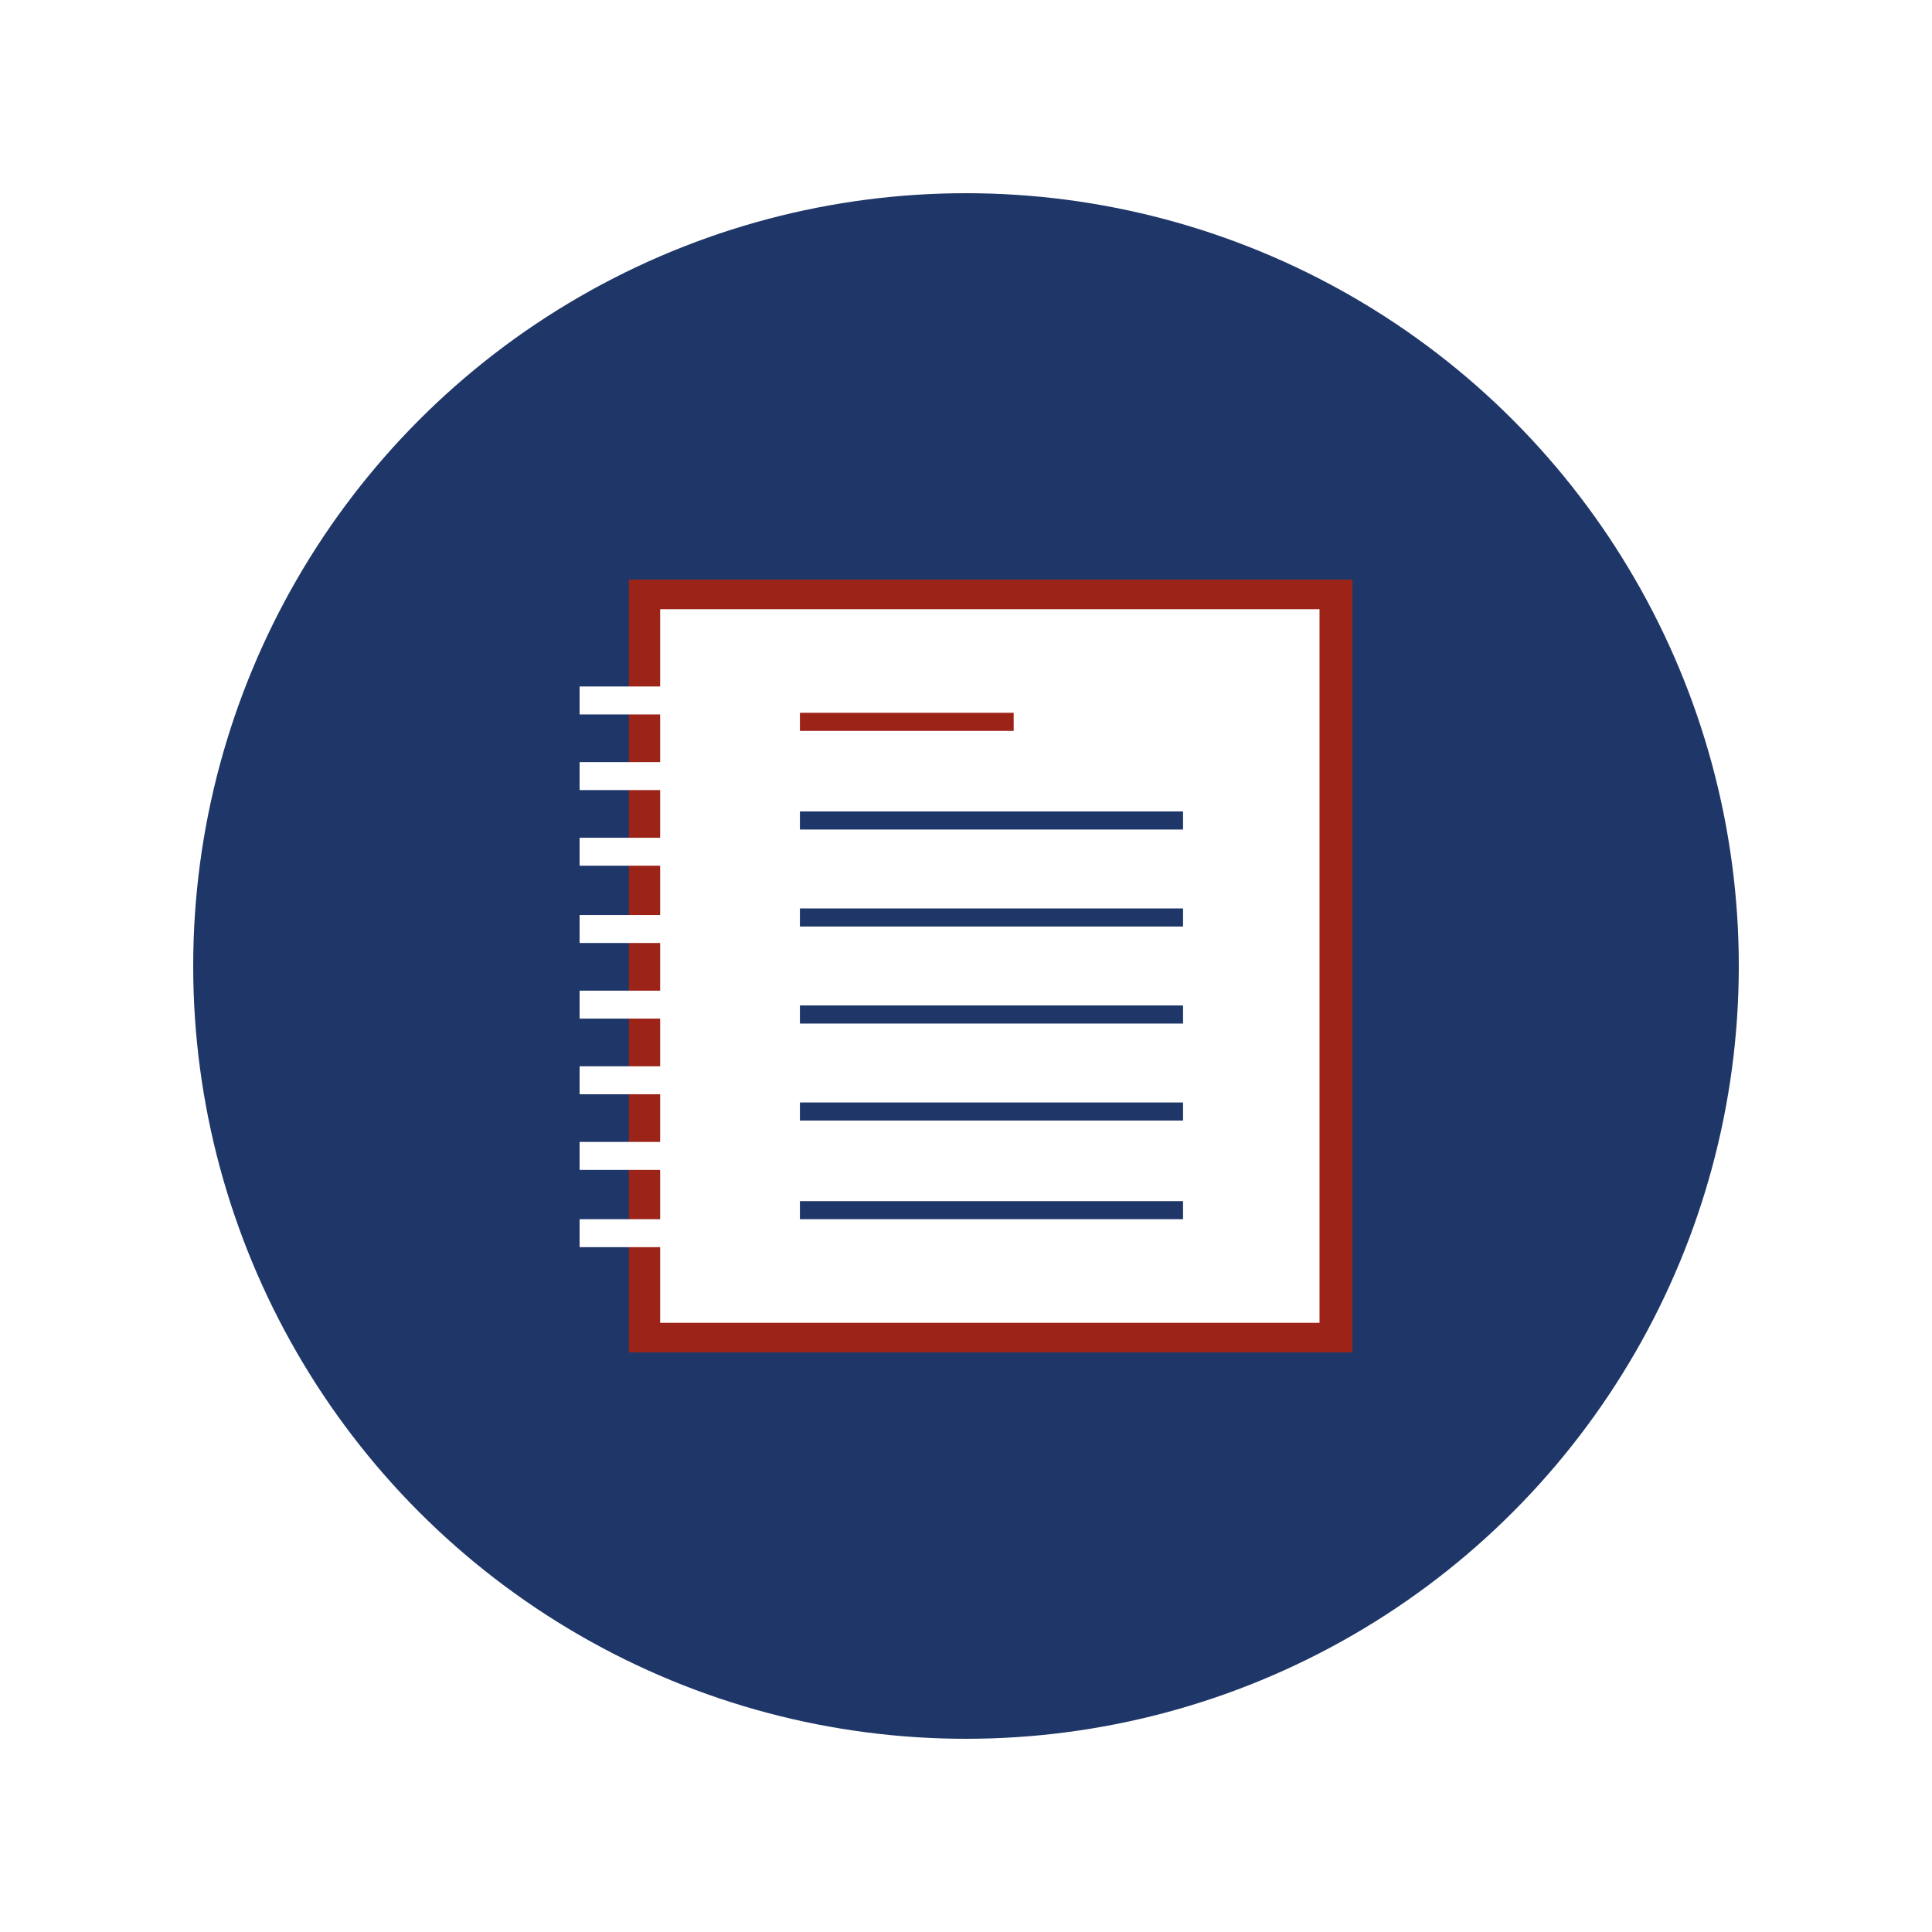
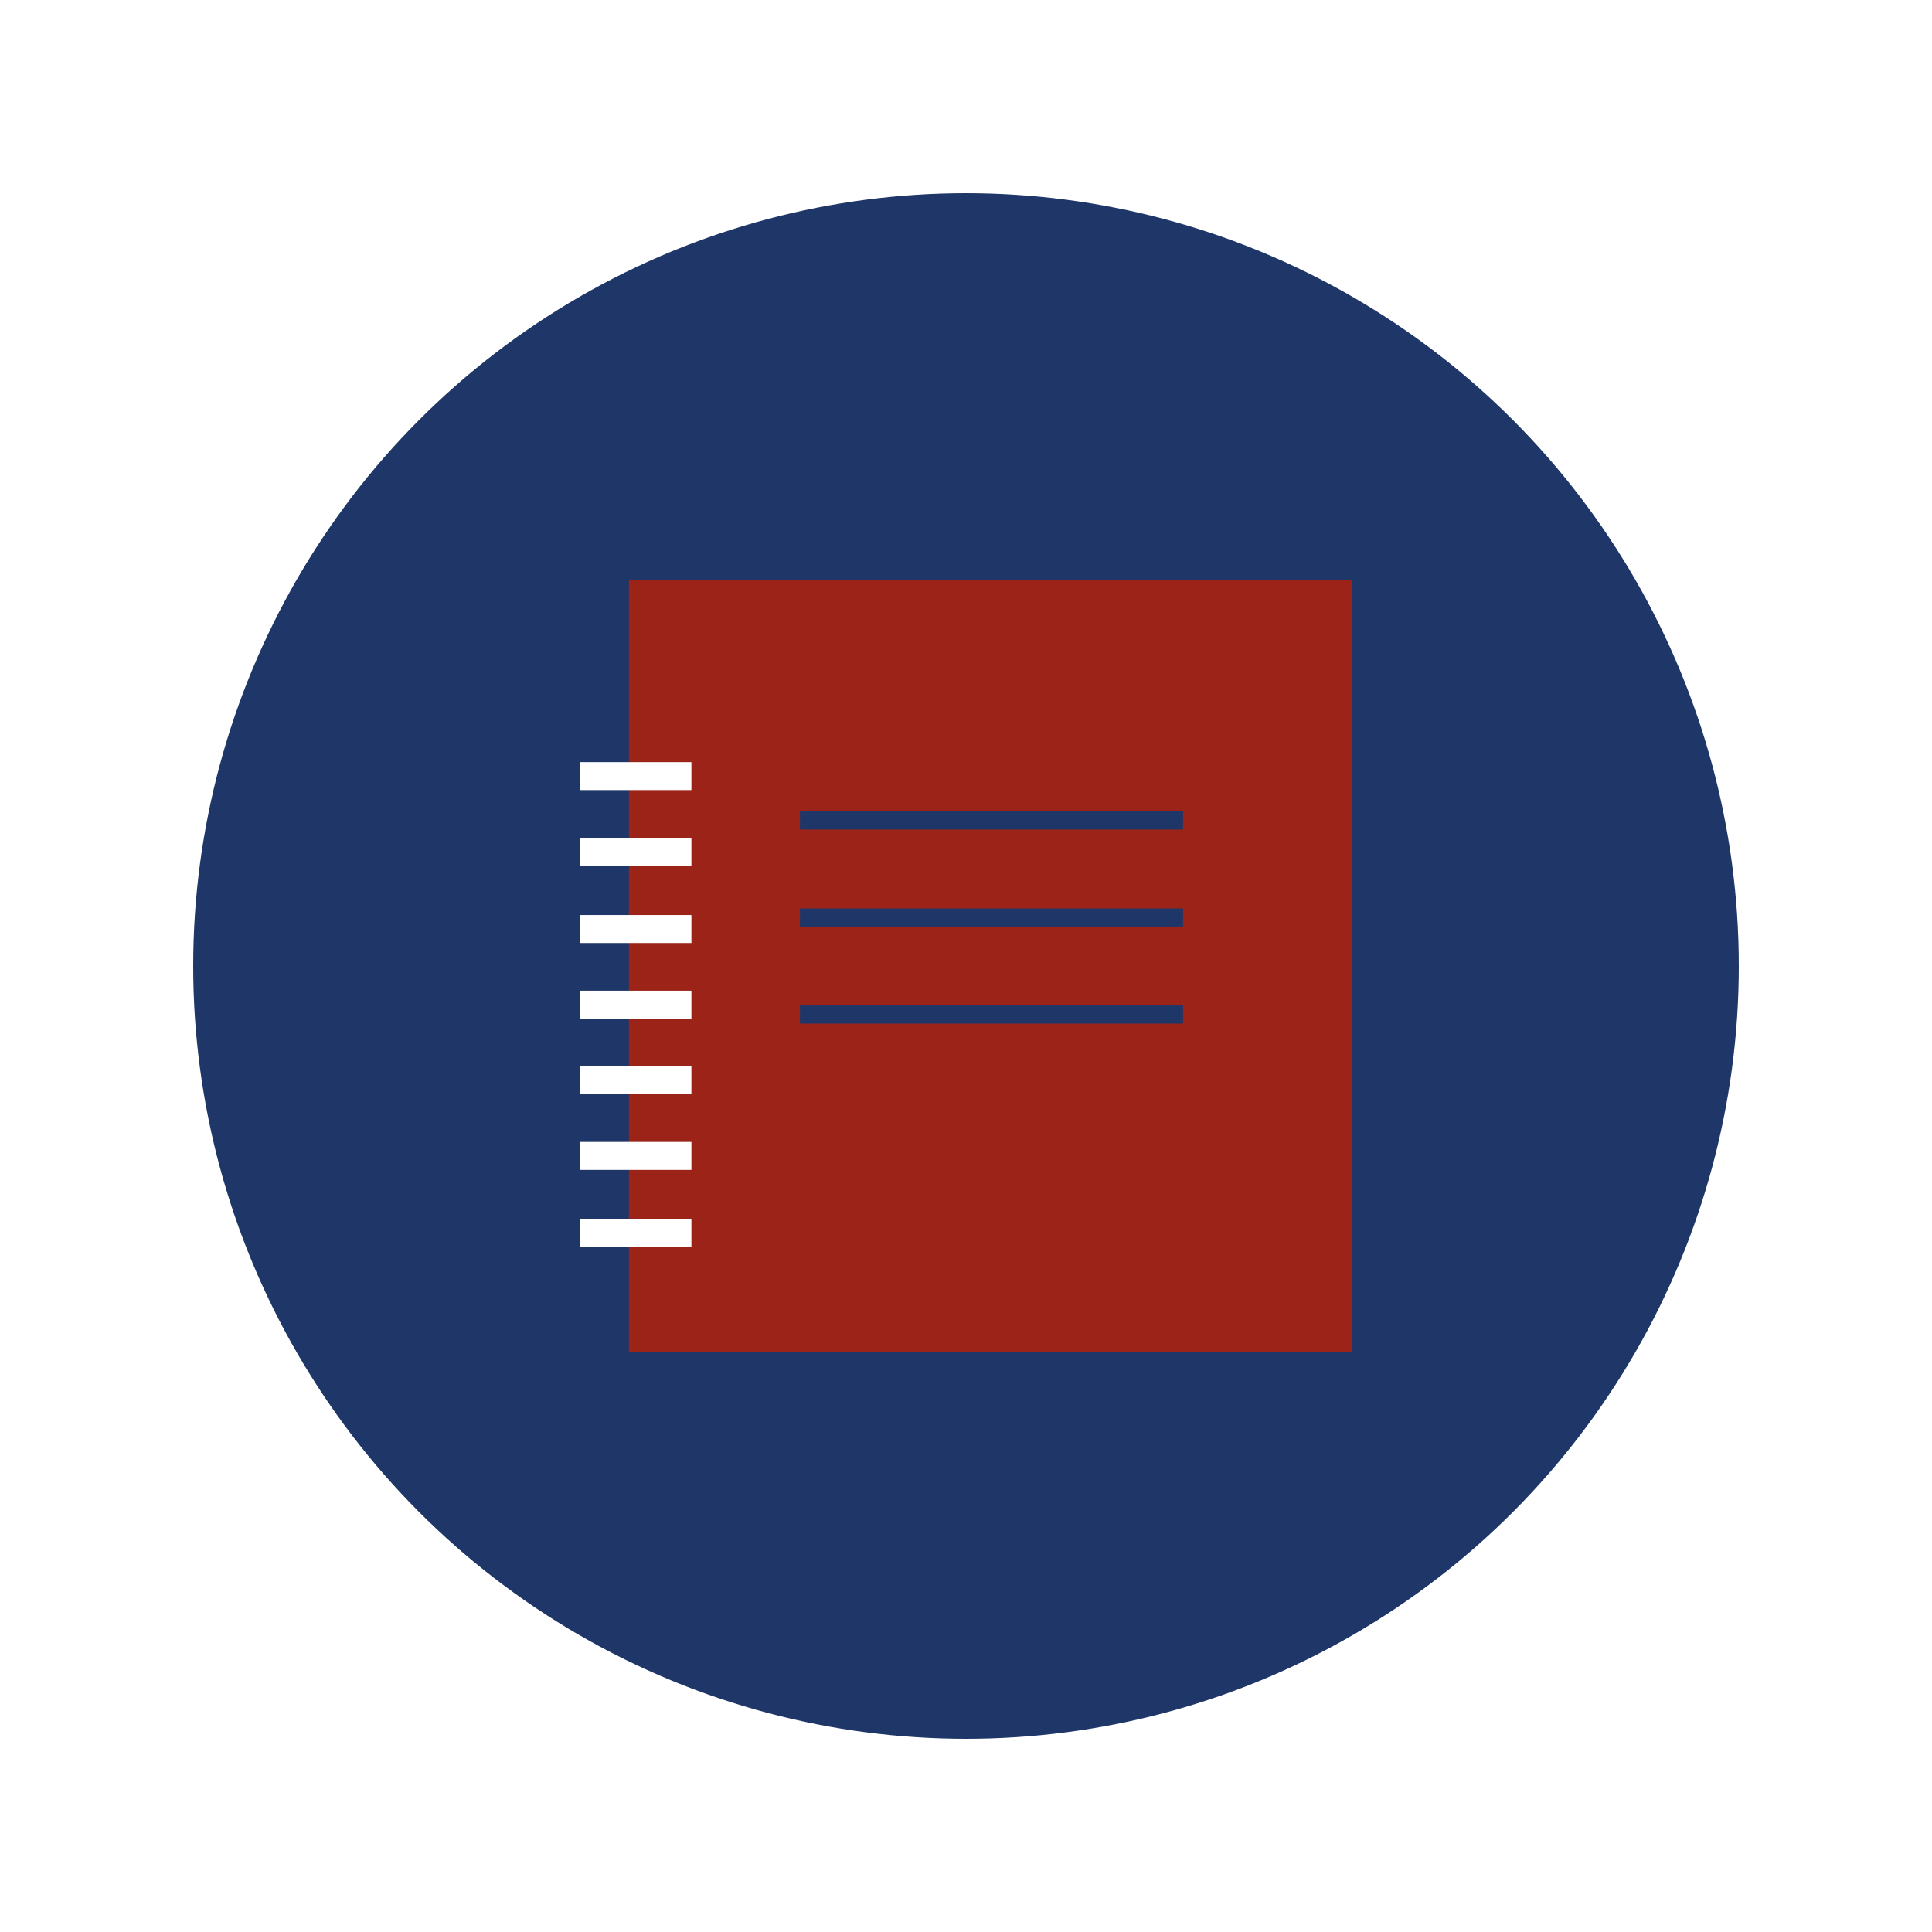
<svg xmlns="http://www.w3.org/2000/svg" width="100" height="100" viewBox="0 0 100 100" fill="none">
  <g filter="url(#filter0_d)">
    <circle cx="50" cy="50" r="40" fill="#1F3768" />
  </g>
  <g clip-path="url(#clip0)">
    <path d="M70 30H32.553V70H70V30Z" fill="#9B2317" />
-     <path d="M68.298 31.532H34.17V68.468H68.298V31.532Z" fill="white" />
-     <path d="M35.787 35.532H30V36.979H35.787V35.532Z" fill="white" />
    <path d="M35.787 39.447H30V40.894H35.787V39.447Z" fill="white" />
    <path d="M35.787 43.362H30V44.809H35.787V43.362Z" fill="white" />
    <path d="M35.787 47.362H30V48.809H35.787V47.362Z" fill="white" />
    <path d="M35.787 51.277H30V52.723H35.787V51.277Z" fill="white" />
    <path d="M35.787 55.191H30V56.638H35.787V55.191Z" fill="white" />
    <path d="M35.787 59.106H30V60.553H35.787V59.106Z" fill="white" />
    <path d="M35.787 63.106H30V64.553H35.787V63.106Z" fill="white" />
-     <path d="M52.468 36.894H41.404V37.83H52.468V36.894Z" fill="#9B2317" />
    <path d="M61.234 42H41.404V42.936H61.234V42Z" fill="#1F3768" />
    <path d="M61.234 47.021H41.404V47.957H61.234V47.021Z" fill="#1F3768" />
    <path d="M61.234 52.042H41.404V52.979H61.234V52.042Z" fill="#1F3768" />
-     <path d="M61.234 57.064H41.404V58H61.234V57.064Z" fill="#1F3768" />
-     <path d="M61.234 62.17H41.404V63.106H61.234V62.17Z" fill="#1F3768" />
  </g>
  <defs>
    <filter id="filter0_d" x="0" y="0" width="100" height="100" filterUnits="userSpaceOnUse" color-interpolation-filters="sRGB">
      <feFlood flood-opacity="0" result="BackgroundImageFix" />
      <feColorMatrix in="SourceAlpha" type="matrix" values="0 0 0 0 0 0 0 0 0 0 0 0 0 0 0 0 0 0 127 0" />
      <feOffset />
      <feGaussianBlur stdDeviation="5" />
      <feColorMatrix type="matrix" values="0 0 0 0 0 0 0 0 0 0 0 0 0 0 0 0 0 0 0.2 0" />
      <feBlend mode="normal" in2="BackgroundImageFix" result="effect1_dropShadow" />
      <feBlend mode="normal" in="SourceGraphic" in2="effect1_dropShadow" result="shape" />
    </filter>
    <clipPath id="clip0">
      <rect width="40" height="40" fill="white" transform="translate(30 30)" />
    </clipPath>
  </defs>
</svg>